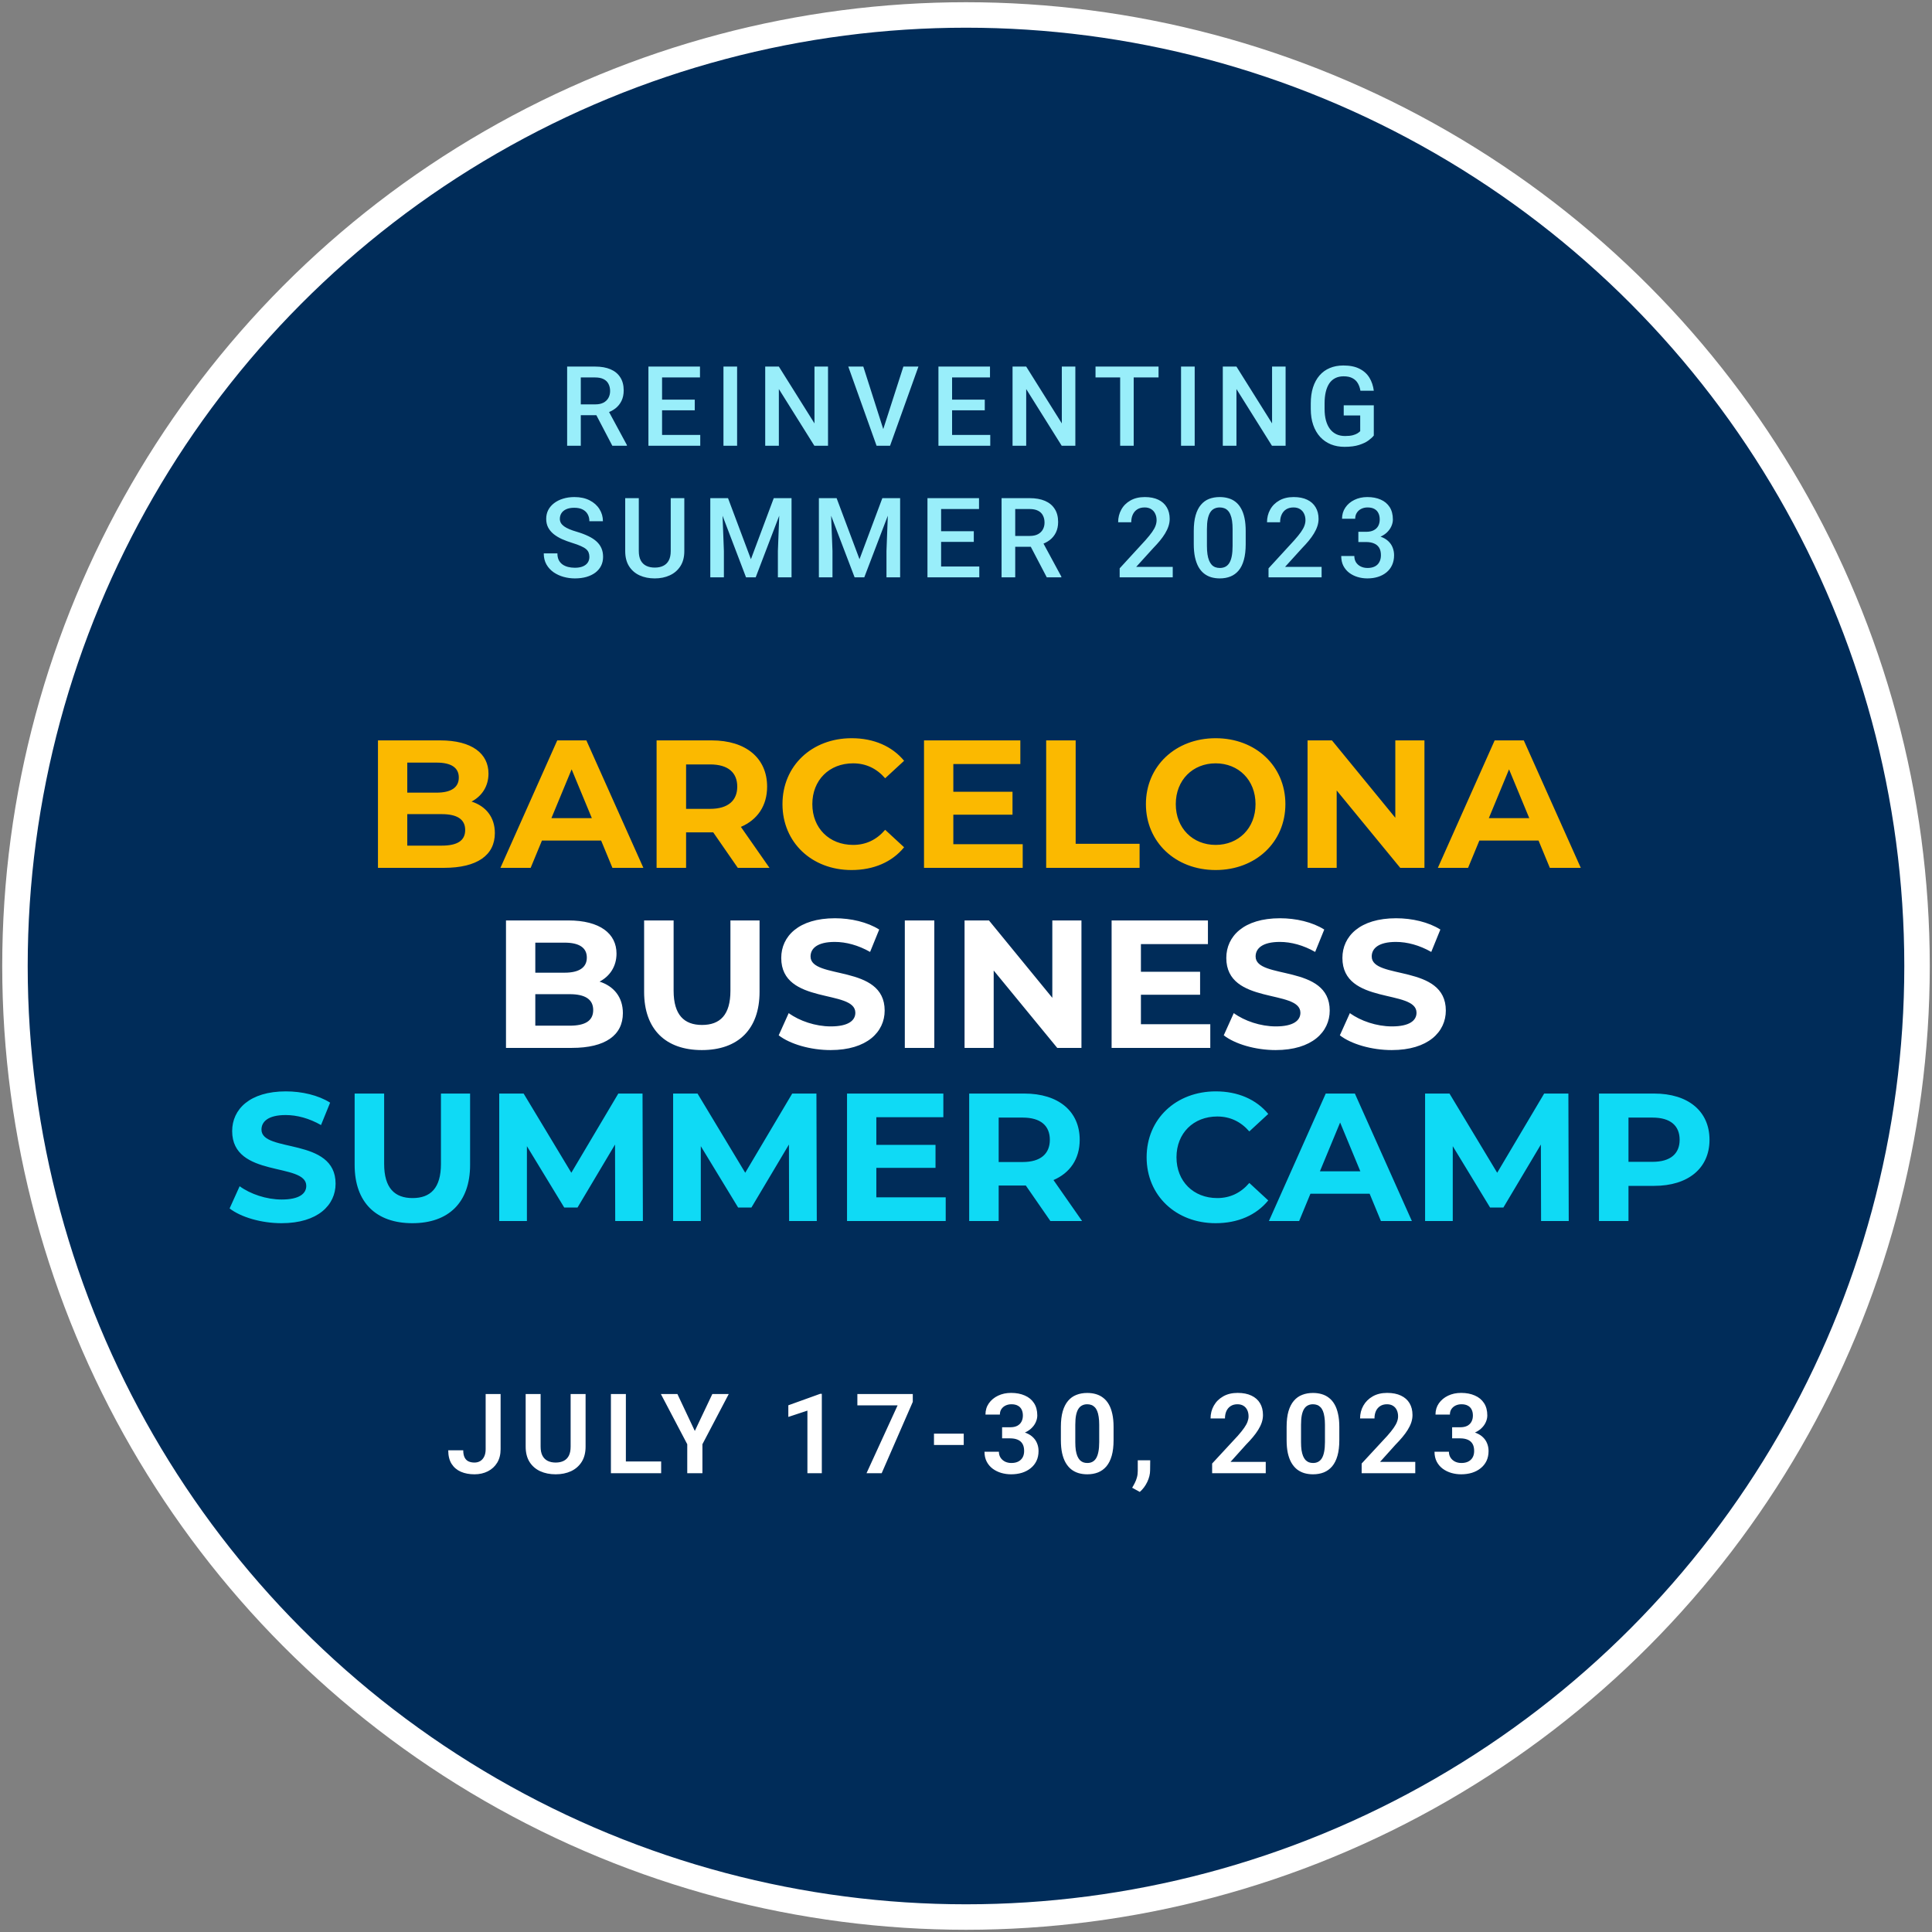
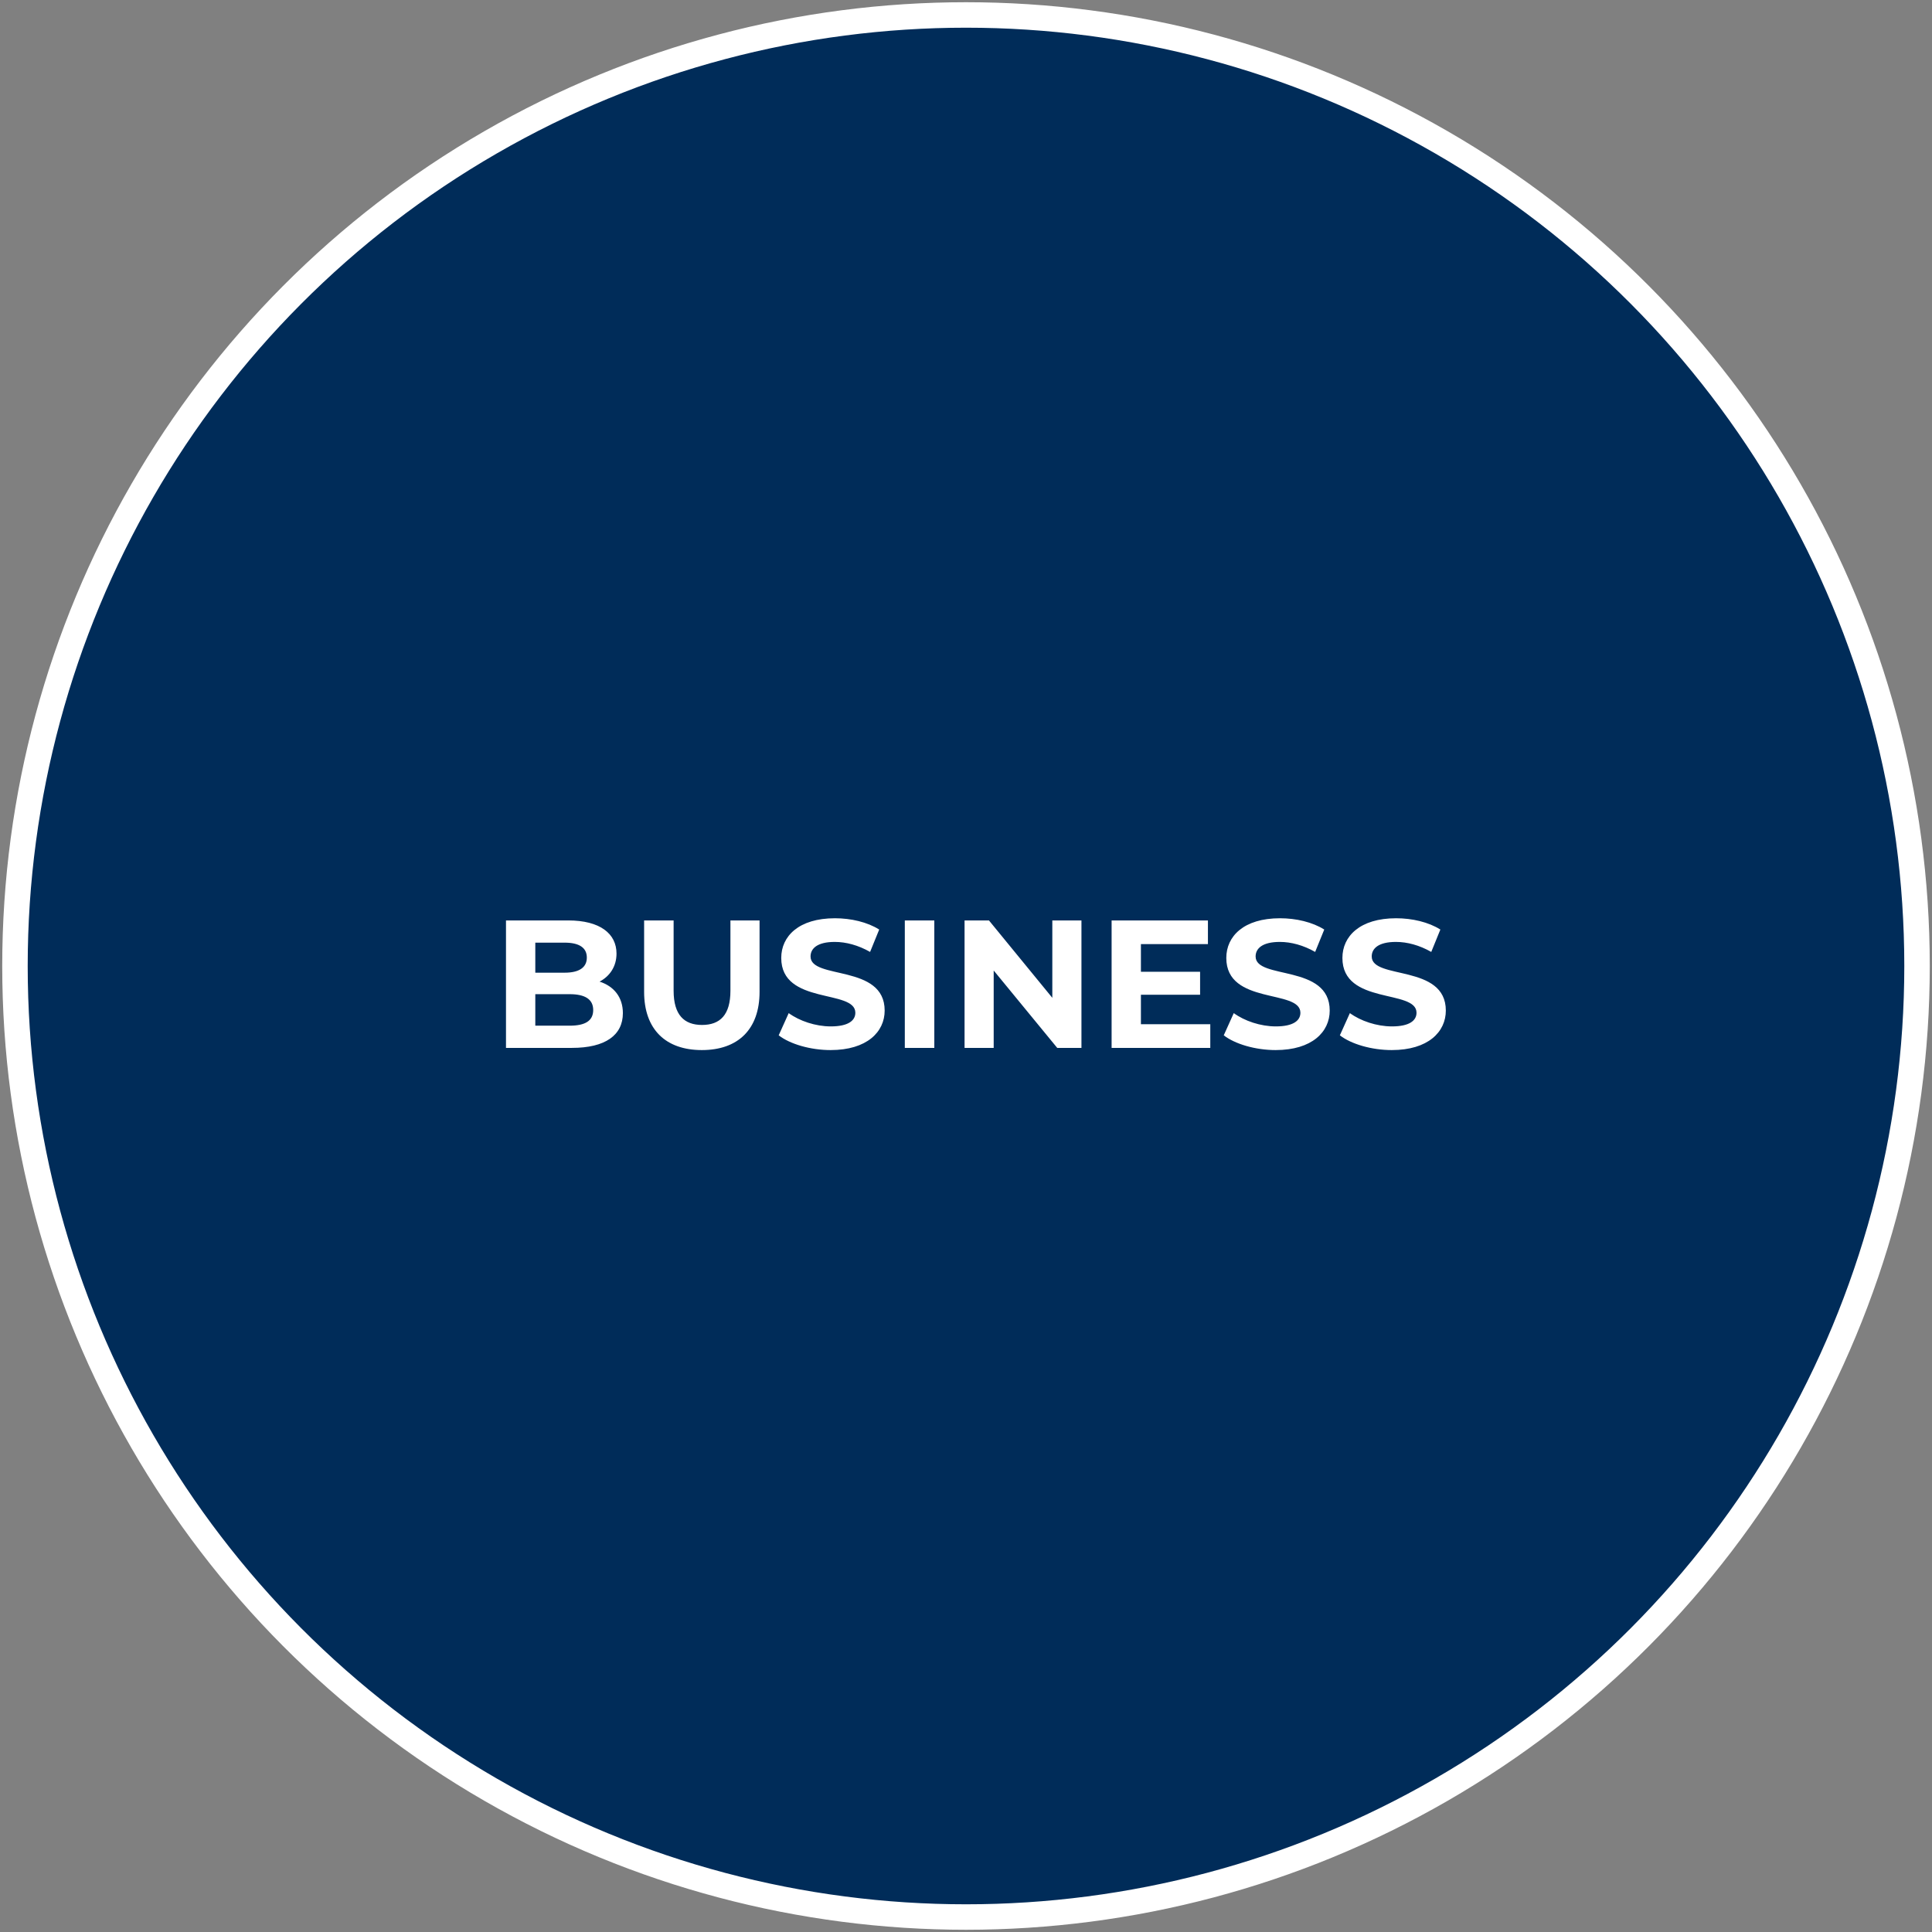
<svg xmlns="http://www.w3.org/2000/svg" width="279" height="279" viewBox="0 0 279 279" fill="none">
  <rect x="0" y="0" width="279" height="279" fill="#808080" stroke="none" />
  <circle cx="139.5" cy="139.5" r="137.339" fill="#002C59" stroke="white" stroke-width="3.679" />
-   <path d="M68.097 115.755C70.148 116.412 71.462 117.99 71.462 120.304C71.462 123.485 68.938 125.326 64.1 125.326H54.582V106.92H63.574C68.176 106.92 70.542 108.84 70.542 111.706C70.542 113.546 69.596 114.966 68.097 115.755ZM63.048 110.128H58.815V114.466H63.048C65.126 114.466 66.256 113.73 66.256 112.284C66.256 110.838 65.126 110.128 63.048 110.128ZM63.785 122.118C65.993 122.118 67.177 121.434 67.177 119.857C67.177 118.305 65.993 117.569 63.785 117.569H58.815V122.118H63.785ZM88.439 125.326L86.809 121.382H78.263L76.633 125.326H72.268L80.472 106.92H84.679L92.909 125.326H88.439ZM79.63 118.148H85.468L82.549 111.101L79.63 118.148ZM111.121 125.326H106.545L102.996 120.199H102.785H99.078V125.326H94.818V106.92H102.785C107.702 106.92 110.779 109.471 110.779 113.599C110.779 116.36 109.385 118.384 106.992 119.41L111.121 125.326ZM106.467 113.599C106.467 111.574 105.152 110.391 102.549 110.391H99.078V116.807H102.549C105.152 116.807 106.467 115.597 106.467 113.599ZM122.962 125.641C117.256 125.641 112.997 121.671 112.997 116.123C112.997 110.575 117.256 106.605 122.988 106.605C126.17 106.605 128.825 107.762 130.561 109.865L127.826 112.389C126.591 110.969 125.039 110.233 123.199 110.233C119.754 110.233 117.309 112.652 117.309 116.123C117.309 119.594 119.754 122.013 123.199 122.013C125.039 122.013 126.591 121.277 127.826 119.83L130.561 122.355C128.825 124.484 126.17 125.641 122.962 125.641ZM137.671 121.908H147.689V125.326H133.437V106.92H147.347V110.338H137.671V114.335H146.216V117.648H137.671V121.908ZM151.078 125.326V106.92H155.337V121.855H164.567V125.326H151.078ZM175.552 125.641C169.741 125.641 165.481 121.592 165.481 116.123C165.481 110.654 169.741 106.605 175.552 106.605C181.337 106.605 185.623 110.628 185.623 116.123C185.623 121.618 181.337 125.641 175.552 125.641ZM175.552 122.013C178.839 122.013 181.31 119.62 181.31 116.123C181.31 112.626 178.839 110.233 175.552 110.233C172.265 110.233 169.794 112.626 169.794 116.123C169.794 119.62 172.265 122.013 175.552 122.013ZM201.497 106.92H205.704V125.326H202.207L193.031 114.151V125.326H188.824V106.92H192.347L201.497 118.095V106.92ZM223.811 125.326L222.18 121.382H213.635L212.005 125.326H207.64L215.844 106.92H220.051L228.281 125.326H223.811ZM215.002 118.148H220.84L217.921 111.101L215.002 118.148Z" fill="#FBB900" />
  <path d="M86.585 141.755C88.635 142.412 89.95 143.99 89.95 146.304C89.95 149.485 87.426 151.326 82.588 151.326H73.07V132.92H82.062C86.663 132.92 89.03 134.84 89.03 137.706C89.03 139.546 88.083 140.966 86.585 141.755ZM81.536 136.128H77.303V140.466H81.536C83.613 140.466 84.744 139.73 84.744 138.284C84.744 136.838 83.613 136.128 81.536 136.128ZM82.272 148.118C84.481 148.118 85.664 147.434 85.664 145.857C85.664 144.305 84.481 143.569 82.272 143.569H77.303V148.118H82.272ZM101.352 151.641C96.12 151.641 93.017 148.644 93.017 143.227V132.92H97.277V143.07C97.277 146.567 98.802 148.013 101.379 148.013C103.982 148.013 105.481 146.567 105.481 143.07V132.92H109.688V143.227C109.688 148.644 106.585 151.641 101.352 151.641ZM119.944 151.641C117.026 151.641 114.081 150.774 112.451 149.512L113.897 146.304C115.448 147.434 117.762 148.223 119.971 148.223C122.495 148.223 123.52 147.382 123.52 146.251C123.52 142.807 112.819 145.173 112.819 138.337C112.819 135.208 115.343 132.605 120.575 132.605C122.889 132.605 125.256 133.157 126.965 134.235L125.65 137.469C123.941 136.496 122.179 136.023 120.549 136.023C118.025 136.023 117.052 136.969 117.052 138.126C117.052 141.518 127.754 139.178 127.754 145.936C127.754 149.012 125.203 151.641 119.944 151.641ZM130.664 151.326V132.92H134.924V151.326H130.664ZM151.965 132.92H156.172V151.326H152.675L143.499 140.151V151.326H139.292V132.92H142.815L151.965 144.095V132.92ZM164.76 147.908H174.778V151.326H160.527V132.92H174.437V136.338H164.76V140.335H173.306V143.648H164.76V147.908ZM184.215 151.641C181.297 151.641 178.352 150.774 176.721 149.512L178.168 146.304C179.719 147.434 182.033 148.223 184.241 148.223C186.766 148.223 187.791 147.382 187.791 146.251C187.791 142.807 177.09 145.173 177.09 138.337C177.09 135.208 179.614 132.605 184.846 132.605C187.16 132.605 189.527 133.157 191.236 134.235L189.921 137.469C188.212 136.496 186.45 136.023 184.82 136.023C182.296 136.023 181.323 136.969 181.323 138.126C181.323 141.518 192.024 139.178 192.024 145.936C192.024 149.012 189.474 151.641 184.215 151.641ZM200.983 151.641C198.064 151.641 195.119 150.774 193.489 149.512L194.935 146.304C196.486 147.434 198.8 148.223 201.009 148.223C203.533 148.223 204.559 147.382 204.559 146.251C204.559 142.807 193.857 145.173 193.857 138.337C193.857 135.208 196.381 132.605 201.614 132.605C203.927 132.605 206.294 133.157 208.003 134.235L206.688 137.469C204.979 136.496 203.218 136.023 201.587 136.023C199.063 136.023 198.09 136.969 198.09 138.126C198.09 141.518 208.792 139.178 208.792 145.936C208.792 149.012 206.241 151.641 200.983 151.641Z" fill="white" />
-   <path d="M40.652 176.641C37.734 176.641 34.789 175.774 33.158 174.512L34.605 171.304C36.156 172.434 38.47 173.223 40.678 173.223C43.203 173.223 44.228 172.382 44.228 171.251C44.228 167.807 33.527 170.173 33.527 163.337C33.527 160.208 36.051 157.605 41.283 157.605C43.597 157.605 45.964 158.157 47.673 159.235L46.358 162.469C44.649 161.496 42.887 161.023 41.257 161.023C38.733 161.023 37.76 161.969 37.76 163.126C37.76 166.518 48.462 164.178 48.462 170.936C48.462 174.012 45.911 176.641 40.652 176.641ZM59.549 176.641C54.317 176.641 51.214 173.644 51.214 168.227V157.92H55.474V168.07C55.474 171.567 56.999 173.013 59.576 173.013C62.179 173.013 63.678 171.567 63.678 168.07V157.92H67.885V168.227C67.885 173.644 64.782 176.641 59.549 176.641ZM92.84 176.326H88.843L88.817 165.282L83.4 174.38H81.481L76.091 165.519V176.326H72.094V157.92H75.617L82.506 169.358L89.29 157.92H92.787L92.84 176.326ZM117.952 176.326H113.956L113.929 165.282L108.513 174.38H106.593L101.203 165.519V176.326H97.206V157.92H100.73L107.619 169.358L114.403 157.92H117.9L117.952 176.326ZM126.552 172.908H136.57V176.326H122.319V157.92H136.228V161.338H126.552V165.335H135.098V168.648H126.552V172.908ZM156.262 176.326H151.686L148.137 171.199H147.926H144.219V176.326H139.959V157.92H147.926C152.843 157.92 155.92 160.471 155.92 164.599C155.92 167.36 154.526 169.384 152.133 170.41L156.262 176.326ZM151.608 164.599C151.608 162.574 150.293 161.391 147.69 161.391H144.219V167.807H147.69C150.293 167.807 151.608 166.597 151.608 164.599ZM175.55 176.641C169.844 176.641 165.584 172.671 165.584 167.123C165.584 161.575 169.844 157.605 175.576 157.605C178.757 157.605 181.413 158.762 183.148 160.865L180.414 163.389C179.178 161.969 177.627 161.233 175.786 161.233C172.342 161.233 169.896 163.652 169.896 167.123C169.896 170.594 172.342 173.013 175.786 173.013C177.627 173.013 179.178 172.277 180.414 170.83L183.148 173.355C181.413 175.484 178.757 176.641 175.55 176.641ZM199.417 176.326L197.787 172.382H189.241L187.611 176.326H183.246L191.45 157.92H195.657L203.887 176.326H199.417ZM190.609 169.148H196.446L193.527 162.101L190.609 169.148ZM226.542 176.326H222.546L222.519 165.282L217.103 174.38H215.183L209.793 165.519V176.326H205.797V157.92H209.32L216.209 169.358L222.993 157.92H226.49L226.542 176.326ZM238.876 157.92C243.793 157.92 246.87 160.471 246.87 164.599C246.87 168.701 243.793 171.251 238.876 171.251H235.169V176.326H230.909V157.92H238.876ZM238.64 167.78C241.243 167.78 242.557 166.597 242.557 164.599C242.557 162.574 241.243 161.391 238.64 161.391H235.169V167.78H238.64Z" fill="#0FDAF5" />
-   <path d="M81.901 52.937H85.945C86.814 52.937 87.555 53.068 88.167 53.33C88.78 53.592 89.248 53.979 89.573 54.492C89.903 55 90.068 55.628 90.068 56.377C90.068 56.947 89.963 57.45 89.754 57.885C89.544 58.319 89.248 58.686 88.866 58.984C88.484 59.277 88.028 59.505 87.5 59.667L86.903 59.958H83.267L83.251 58.395H85.976C86.448 58.395 86.84 58.311 87.154 58.144C87.468 57.976 87.704 57.748 87.861 57.461C88.023 57.167 88.105 56.837 88.105 56.471C88.105 56.073 88.026 55.728 87.869 55.434C87.717 55.136 87.481 54.908 87.162 54.751C86.843 54.589 86.437 54.508 85.945 54.508H83.872V64.371H81.901V52.937ZM88.426 64.371L85.741 59.235L87.806 59.227L90.531 64.269V64.371H88.426ZM101.123 62.808V64.371H95.053V62.808H101.123ZM95.61 52.937V64.371H93.639V52.937H95.61ZM100.33 57.712V59.251H95.053V57.712H100.33ZM101.084 52.937V54.508H95.053V52.937H101.084ZM106.446 52.937V64.371H104.475V52.937H106.446ZM119.574 52.937V64.371H117.603L112.475 56.181V64.371H110.504V52.937H112.475L117.619 61.144V52.937H119.574ZM127.449 62.282L130.457 52.937H132.632L128.533 64.371H127.064L127.449 62.282ZM124.669 52.937L127.653 62.282L128.061 64.371H126.585L122.502 52.937H124.669ZM143.004 62.808V64.371H136.934V62.808H143.004ZM137.491 52.937V64.371H135.52V52.937H137.491ZM142.211 57.712V59.251H136.934V57.712H142.211ZM142.965 52.937V54.508H136.934V52.937H142.965ZM155.292 52.937V64.371H153.321L148.193 56.181V64.371H146.222V52.937H148.193L153.337 61.144V52.937H155.292ZM163.717 52.937V64.371H161.761V52.937H163.717ZM167.305 52.937V54.508H158.204V52.937H167.305ZM172.526 52.937V64.371H170.555V52.937H172.526ZM185.654 52.937V64.371H183.683L178.555 56.181V64.371H176.584V52.937H178.555L183.699 61.144V52.937H185.654ZM198.39 58.529V62.895C198.228 63.109 197.974 63.345 197.628 63.602C197.288 63.853 196.835 64.07 196.27 64.253C195.704 64.436 195 64.528 194.157 64.528C193.44 64.528 192.783 64.408 192.186 64.167C191.589 63.921 191.074 63.562 190.639 63.091C190.21 62.62 189.878 62.047 189.642 61.371C189.406 60.691 189.289 59.916 189.289 59.047V58.254C189.289 57.39 189.396 56.62 189.611 55.945C189.83 55.264 190.145 54.688 190.553 54.217C190.961 53.746 191.453 53.39 192.029 53.149C192.61 52.903 193.267 52.78 194 52.78C194.937 52.78 195.712 52.937 196.325 53.251C196.943 53.56 197.419 53.99 197.754 54.539C198.089 55.089 198.301 55.717 198.39 56.424H196.458C196.395 56.026 196.272 55.67 196.089 55.356C195.911 55.042 195.655 54.796 195.32 54.618C194.99 54.435 194.56 54.343 194.032 54.343C193.576 54.343 193.176 54.429 192.83 54.602C192.485 54.775 192.197 55.029 191.966 55.364C191.741 55.699 191.571 56.107 191.456 56.589C191.341 57.071 191.283 57.62 191.283 58.238V59.047C191.283 59.675 191.349 60.233 191.48 60.719C191.616 61.206 191.809 61.617 192.061 61.952C192.317 62.287 192.629 62.541 192.995 62.714C193.362 62.882 193.775 62.965 194.236 62.965C194.686 62.965 195.055 62.929 195.343 62.855C195.631 62.777 195.859 62.685 196.026 62.581C196.199 62.471 196.333 62.366 196.427 62.267V59.997H194.047V58.529H198.39ZM85.112 80.426C85.112 80.191 85.076 79.981 85.003 79.798C84.934 79.615 84.811 79.447 84.633 79.295C84.456 79.144 84.204 78.997 83.88 78.856C83.56 78.709 83.152 78.56 82.655 78.408C82.11 78.24 81.608 78.055 81.147 77.85C80.691 77.641 80.293 77.4 79.953 77.128C79.613 76.85 79.349 76.534 79.16 76.178C78.972 75.817 78.877 75.4 78.877 74.929C78.877 74.463 78.974 74.039 79.168 73.657C79.367 73.275 79.647 72.945 80.008 72.668C80.375 72.385 80.806 72.168 81.304 72.016C81.801 71.859 82.351 71.78 82.953 71.78C83.801 71.78 84.531 71.937 85.144 72.251C85.762 72.566 86.236 72.987 86.565 73.516C86.9 74.044 87.068 74.628 87.068 75.267H85.112C85.112 74.89 85.031 74.558 84.869 74.27C84.712 73.976 84.471 73.746 84.147 73.579C83.827 73.411 83.421 73.327 82.929 73.327C82.463 73.327 82.076 73.398 81.767 73.539C81.458 73.681 81.228 73.872 81.076 74.112C80.924 74.353 80.848 74.626 80.848 74.929C80.848 75.144 80.898 75.34 80.998 75.518C81.097 75.691 81.249 75.853 81.453 76.005C81.657 76.152 81.914 76.29 82.223 76.421C82.531 76.552 82.895 76.678 83.314 76.798C83.948 76.987 84.5 77.196 84.971 77.426C85.442 77.651 85.835 77.908 86.149 78.196C86.463 78.484 86.699 78.811 86.856 79.178C87.013 79.539 87.091 79.95 87.091 80.41C87.091 80.892 86.995 81.327 86.801 81.714C86.607 82.096 86.33 82.424 85.969 82.696C85.612 82.963 85.183 83.169 84.681 83.316C84.183 83.457 83.628 83.528 83.016 83.528C82.466 83.528 81.924 83.455 81.39 83.308C80.862 83.162 80.38 82.939 79.945 82.641C79.511 82.337 79.165 81.96 78.909 81.51C78.652 81.054 78.524 80.523 78.524 79.916H80.495C80.495 80.287 80.558 80.604 80.683 80.866C80.814 81.128 80.995 81.342 81.225 81.51C81.456 81.672 81.723 81.793 82.026 81.871C82.335 81.95 82.665 81.989 83.016 81.989C83.477 81.989 83.861 81.924 84.17 81.793C84.484 81.662 84.72 81.478 84.877 81.243C85.034 81.007 85.112 80.735 85.112 80.426ZM96.859 71.937H98.822V79.578C98.822 80.447 98.634 81.175 98.257 81.761C97.88 82.348 97.367 82.79 96.718 83.088C96.073 83.382 95.354 83.528 94.558 83.528C93.736 83.528 93.003 83.382 92.359 83.088C91.715 82.79 91.207 82.348 90.836 81.761C90.469 81.175 90.286 80.447 90.286 79.578V71.937H92.249V79.578C92.249 80.128 92.343 80.581 92.532 80.937C92.72 81.287 92.987 81.547 93.333 81.714C93.678 81.882 94.087 81.965 94.558 81.965C95.029 81.965 95.435 81.882 95.775 81.714C96.121 81.547 96.388 81.287 96.576 80.937C96.765 80.581 96.859 80.128 96.859 79.578V71.937ZM103.375 71.937H105.134L108.44 80.756L111.738 71.937H113.497L109.131 83.371H107.733L103.375 71.937ZM102.574 71.937H104.247L104.537 79.57V83.371H102.574V71.937ZM112.626 71.937H114.306V83.371H112.335V79.57L112.626 71.937ZM119.056 71.937H120.815L124.121 80.756L127.419 71.937H129.178L124.812 83.371H123.414L119.056 71.937ZM118.255 71.937H119.927L120.218 79.57V83.371H118.255V71.937ZM128.306 71.937H129.987V83.371H128.016V79.57L128.306 71.937ZM141.419 81.808V83.371H135.349V81.808H141.419ZM135.906 71.937V83.371H133.935V71.937H135.906ZM140.626 76.712V78.251H135.349V76.712H140.626ZM141.38 71.937V73.508H135.349V71.937H141.38ZM144.637 71.937H148.681C149.55 71.937 150.291 72.068 150.904 72.33C151.516 72.592 151.985 72.979 152.309 73.492C152.639 74 152.804 74.628 152.804 75.377C152.804 75.948 152.699 76.45 152.49 76.885C152.281 77.319 151.985 77.686 151.603 77.984C151.221 78.277 150.765 78.505 150.236 78.667L149.639 78.958H146.004L145.988 77.395H148.713C149.184 77.395 149.577 77.311 149.891 77.144C150.205 76.976 150.44 76.749 150.598 76.46C150.76 76.167 150.841 75.838 150.841 75.471C150.841 75.073 150.762 74.728 150.605 74.434C150.454 74.136 150.218 73.908 149.899 73.751C149.579 73.589 149.174 73.508 148.681 73.508H146.608V83.371H144.637V71.937ZM151.163 83.371L148.477 78.235L150.543 78.227L153.268 83.269V83.371H151.163ZM169.355 81.863V83.371H161.69V82.075L165.413 78.015C165.821 77.555 166.143 77.157 166.379 76.822C166.614 76.487 166.779 76.186 166.873 75.919C166.973 75.646 167.023 75.382 167.023 75.126C167.023 74.764 166.955 74.448 166.818 74.175C166.688 73.898 166.494 73.681 166.237 73.523C165.981 73.361 165.669 73.28 165.303 73.28C164.879 73.28 164.523 73.372 164.235 73.555C163.947 73.738 163.73 73.992 163.583 74.317C163.436 74.636 163.363 75.002 163.363 75.416H161.471C161.471 74.751 161.622 74.144 161.926 73.594C162.23 73.039 162.669 72.6 163.245 72.275C163.821 71.945 164.515 71.78 165.326 71.78C166.091 71.78 166.74 71.909 167.274 72.165C167.808 72.421 168.214 72.785 168.491 73.257C168.774 73.728 168.915 74.285 168.915 74.929C168.915 75.285 168.858 75.639 168.742 75.989C168.627 76.34 168.462 76.691 168.248 77.042C168.038 77.387 167.79 77.735 167.502 78.086C167.214 78.432 166.897 78.782 166.551 79.138L164.078 81.863H169.355ZM179.892 76.696V78.565C179.892 79.46 179.803 80.225 179.625 80.858C179.452 81.486 179.201 81.997 178.871 82.389C178.541 82.782 178.146 83.07 177.685 83.253C177.23 83.436 176.719 83.528 176.154 83.528C175.704 83.528 175.285 83.471 174.897 83.355C174.515 83.24 174.17 83.059 173.861 82.814C173.552 82.567 173.288 82.251 173.068 81.863C172.853 81.471 172.686 81.002 172.565 80.458C172.45 79.913 172.392 79.282 172.392 78.565V76.696C172.392 75.796 172.481 75.037 172.659 74.419C172.837 73.796 173.091 73.291 173.421 72.903C173.751 72.51 174.144 72.225 174.599 72.047C175.06 71.869 175.573 71.78 176.138 71.78C176.594 71.78 177.012 71.838 177.395 71.953C177.782 72.063 178.128 72.238 178.431 72.479C178.74 72.72 179.002 73.034 179.217 73.421C179.436 73.804 179.604 74.267 179.719 74.811C179.834 75.351 179.892 75.979 179.892 76.696ZM177.999 78.832V76.413C177.999 75.958 177.973 75.557 177.921 75.212C177.868 74.861 177.79 74.565 177.685 74.325C177.586 74.079 177.46 73.879 177.308 73.728C177.156 73.571 176.984 73.458 176.79 73.39C176.596 73.317 176.379 73.28 176.138 73.28C175.845 73.28 175.583 73.338 175.353 73.453C175.123 73.563 174.929 73.741 174.772 73.987C174.615 74.233 174.494 74.558 174.411 74.961C174.332 75.359 174.293 75.843 174.293 76.413V78.832C174.293 79.293 174.319 79.698 174.371 80.049C174.424 80.4 174.502 80.701 174.607 80.952C174.712 81.198 174.837 81.403 174.984 81.565C175.136 81.722 175.308 81.837 175.502 81.91C175.701 81.984 175.918 82.02 176.154 82.02C176.452 82.02 176.717 81.963 176.947 81.848C177.177 81.732 177.371 81.549 177.528 81.298C177.685 81.041 177.803 80.709 177.882 80.301C177.96 79.892 177.999 79.403 177.999 78.832ZM190.853 81.863V83.371H183.188V82.075L186.911 78.015C187.319 77.555 187.641 77.157 187.877 76.822C188.112 76.487 188.277 76.186 188.371 75.919C188.471 75.646 188.521 75.382 188.521 75.126C188.521 74.764 188.453 74.448 188.316 74.175C188.186 73.898 187.992 73.681 187.735 73.523C187.479 73.361 187.167 73.28 186.801 73.28C186.377 73.28 186.021 73.372 185.733 73.555C185.445 73.738 185.228 73.992 185.081 74.317C184.934 74.636 184.861 75.002 184.861 75.416H182.969C182.969 74.751 183.12 74.144 183.424 73.594C183.728 73.039 184.167 72.6 184.743 72.275C185.319 71.945 186.013 71.78 186.824 71.78C187.589 71.78 188.238 71.909 188.772 72.165C189.306 72.421 189.712 72.785 189.989 73.257C190.272 73.728 190.413 74.285 190.413 74.929C190.413 75.285 190.356 75.639 190.24 75.989C190.125 76.34 189.96 76.691 189.746 77.042C189.536 77.387 189.288 77.735 189 78.086C188.712 78.432 188.395 78.782 188.049 79.138L185.576 81.863H190.853ZM196.16 76.798H197.291C197.73 76.798 198.094 76.722 198.382 76.57C198.675 76.419 198.893 76.209 199.034 75.942C199.175 75.675 199.246 75.369 199.246 75.023C199.246 74.662 199.181 74.353 199.05 74.097C198.924 73.835 198.73 73.633 198.469 73.492C198.212 73.351 197.885 73.28 197.487 73.28C197.152 73.28 196.848 73.348 196.576 73.484C196.309 73.615 196.097 73.804 195.94 74.05C195.783 74.29 195.704 74.579 195.704 74.913H193.804C193.804 74.306 193.964 73.767 194.283 73.296C194.602 72.825 195.037 72.456 195.587 72.189C196.142 71.916 196.765 71.78 197.456 71.78C198.194 71.78 198.838 71.903 199.387 72.149C199.942 72.39 200.374 72.751 200.683 73.233C200.992 73.715 201.146 74.311 201.146 75.023C201.146 75.348 201.071 75.678 200.919 76.013C200.767 76.348 200.542 76.654 200.243 76.932C199.945 77.204 199.573 77.426 199.128 77.599C198.683 77.767 198.168 77.85 197.581 77.85H196.16V76.798ZM196.16 78.275V77.238H197.581C198.251 77.238 198.822 77.317 199.293 77.474C199.77 77.631 200.157 77.848 200.455 78.125C200.754 78.398 200.971 78.709 201.107 79.06C201.249 79.411 201.319 79.782 201.319 80.175C201.319 80.709 201.222 81.185 201.029 81.604C200.84 82.018 200.571 82.368 200.22 82.656C199.869 82.944 199.458 83.162 198.987 83.308C198.521 83.455 198.013 83.528 197.463 83.528C196.971 83.528 196.5 83.46 196.05 83.324C195.6 83.188 195.197 82.986 194.841 82.719C194.485 82.447 194.202 82.109 193.992 81.706C193.788 81.298 193.686 80.827 193.686 80.293H195.579C195.579 80.633 195.657 80.934 195.814 81.196C195.977 81.452 196.202 81.654 196.49 81.8C196.783 81.947 197.118 82.02 197.495 82.02C197.893 82.02 198.236 81.95 198.524 81.808C198.812 81.667 199.031 81.458 199.183 81.18C199.34 80.903 199.419 80.568 199.419 80.175C199.419 79.73 199.332 79.369 199.16 79.091C198.987 78.814 198.741 78.61 198.421 78.479C198.102 78.343 197.725 78.275 197.291 78.275H196.16Z" fill="#99EEFA" />
-   <path d="M70.133 209.276V201.313H72.292V209.276C72.292 210.035 72.127 210.687 71.797 211.231C71.468 211.77 71.017 212.184 70.447 212.472C69.876 212.76 69.232 212.904 68.515 212.904C67.777 212.904 67.122 212.781 66.552 212.535C65.981 212.283 65.534 211.901 65.209 211.388C64.889 210.875 64.73 210.223 64.73 209.433H66.897C66.897 209.862 66.963 210.208 67.094 210.469C67.225 210.731 67.41 210.92 67.651 211.035C67.897 211.15 68.185 211.207 68.515 211.207C68.834 211.207 69.114 211.134 69.355 210.988C69.601 210.836 69.792 210.616 69.928 210.328C70.065 210.04 70.133 209.689 70.133 209.276ZM82.405 201.313H84.565V208.907C84.565 209.781 84.376 210.516 83.999 211.113C83.622 211.705 83.109 212.152 82.46 212.456C81.811 212.754 81.073 212.904 80.246 212.904C79.408 212.904 78.662 212.754 78.007 212.456C77.353 212.152 76.84 211.705 76.468 211.113C76.097 210.516 75.911 209.781 75.911 208.907V201.313H78.07V208.907C78.07 209.441 78.159 209.878 78.337 210.218C78.515 210.553 78.767 210.802 79.091 210.964C79.416 211.126 79.801 211.207 80.246 211.207C80.696 211.207 81.081 211.126 81.4 210.964C81.725 210.802 81.973 210.553 82.146 210.218C82.319 209.878 82.405 209.441 82.405 208.907V201.313ZM95.478 211.05V212.747H89.73V211.05H95.478ZM90.382 201.313V212.747H88.222V201.313H90.382ZM97.825 201.313L100.338 206.645L102.867 201.313H105.238L101.437 208.561V212.747H99.246V208.561L95.438 201.313H97.825ZM118.679 201.281V212.747H116.598V203.708L113.842 204.619V202.938L118.443 201.281H118.679ZM131.815 201.313V202.444L127.323 212.747H125.133L129.624 202.946H123.813V201.313H131.815ZM139.172 207.03V208.671H134.876V207.03H139.172ZM144.714 206.111H145.884C146.298 206.111 146.638 206.04 146.905 205.899C147.178 205.752 147.379 205.553 147.51 205.302C147.646 205.046 147.714 204.75 147.714 204.415C147.714 204.085 147.654 203.8 147.534 203.559C147.413 203.313 147.23 203.124 146.984 202.993C146.743 202.857 146.434 202.789 146.057 202.789C145.754 202.789 145.474 202.849 145.217 202.97C144.966 203.09 144.764 203.263 144.612 203.488C144.466 203.708 144.392 203.972 144.392 204.281H142.311C142.311 203.663 142.474 203.122 142.798 202.656C143.128 202.185 143.573 201.815 144.133 201.548C144.693 201.281 145.319 201.148 146.01 201.148C146.764 201.148 147.424 201.274 147.989 201.525C148.56 201.771 149.002 202.135 149.316 202.616C149.636 203.098 149.795 203.695 149.795 204.407C149.795 204.747 149.714 205.087 149.552 205.428C149.395 205.763 149.162 206.066 148.853 206.339C148.549 206.606 148.175 206.823 147.73 206.99C147.29 207.153 146.785 207.234 146.214 207.234H144.714V206.111ZM144.714 207.713V206.606H146.214C146.858 206.606 147.416 206.682 147.887 206.833C148.363 206.98 148.756 207.189 149.065 207.462C149.374 207.729 149.602 208.04 149.748 208.396C149.9 208.752 149.976 209.134 149.976 209.543C149.976 210.077 149.876 210.553 149.677 210.972C149.478 211.385 149.198 211.736 148.837 212.024C148.481 212.312 148.062 212.532 147.581 212.684C147.099 212.83 146.578 212.904 146.018 212.904C145.531 212.904 145.057 212.838 144.597 212.707C144.141 212.571 143.73 212.37 143.364 212.103C142.997 211.83 142.707 211.49 142.492 211.082C142.277 210.668 142.17 210.189 142.17 209.645H144.251C144.251 209.959 144.327 210.239 144.479 210.485C144.636 210.731 144.851 210.925 145.123 211.066C145.4 211.202 145.712 211.27 146.057 211.27C146.439 211.27 146.767 211.202 147.039 211.066C147.316 210.925 147.528 210.726 147.675 210.469C147.822 210.208 147.895 209.896 147.895 209.535C147.895 209.106 147.814 208.757 147.651 208.49C147.489 208.223 147.256 208.027 146.952 207.901C146.654 207.776 146.298 207.713 145.884 207.713H144.714ZM160.811 206.048V207.972C160.811 208.852 160.722 209.603 160.544 210.226C160.366 210.849 160.11 211.359 159.775 211.757C159.44 212.15 159.039 212.44 158.573 212.629C158.107 212.812 157.589 212.904 157.018 212.904C156.563 212.904 156.139 212.846 155.746 212.731C155.353 212.61 155 212.427 154.686 212.181C154.377 211.93 154.11 211.611 153.885 211.223C153.665 210.836 153.495 210.372 153.375 209.833C153.259 209.294 153.202 208.674 153.202 207.972V206.048C153.202 205.169 153.291 204.42 153.469 203.802C153.652 203.184 153.911 202.679 154.246 202.287C154.581 201.894 154.982 201.609 155.448 201.431C155.914 201.247 156.432 201.156 157.003 201.156C157.463 201.156 157.887 201.213 158.275 201.329C158.667 201.444 159.018 201.624 159.327 201.87C159.641 202.111 159.908 202.425 160.128 202.813C160.348 203.195 160.515 203.656 160.631 204.195C160.751 204.729 160.811 205.347 160.811 206.048ZM158.738 208.255V205.758C158.738 205.318 158.712 204.936 158.66 204.611C158.612 204.281 158.542 204.001 158.448 203.771C158.353 203.54 158.235 203.355 158.094 203.213C157.953 203.067 157.79 202.959 157.607 202.891C157.424 202.823 157.222 202.789 157.003 202.789C156.73 202.789 156.487 202.844 156.272 202.954C156.058 203.059 155.877 203.226 155.73 203.457C155.584 203.687 155.471 203.993 155.393 204.375C155.319 204.752 155.283 205.213 155.283 205.758V208.255C155.283 208.695 155.306 209.079 155.353 209.409C155.406 209.739 155.479 210.022 155.573 210.257C155.673 210.493 155.791 210.687 155.927 210.838C156.068 210.985 156.23 211.095 156.414 211.168C156.597 211.236 156.798 211.27 157.018 211.27C157.296 211.27 157.539 211.215 157.749 211.105C157.963 210.995 158.144 210.823 158.29 210.587C158.437 210.346 158.547 210.035 158.62 209.653C158.699 209.265 158.738 208.799 158.738 208.255ZM166.102 210.878L166.087 212.315C166.087 212.875 165.948 213.443 165.671 214.019C165.393 214.595 165.034 215.071 164.595 215.448L163.495 214.843C163.637 214.608 163.768 214.37 163.888 214.129C164.014 213.888 164.113 213.626 164.186 213.343C164.265 213.066 164.304 212.754 164.304 212.409V210.878H166.102ZM182.787 211.113V212.747H175.044V211.349L178.758 207.336C179.146 206.896 179.452 206.514 179.677 206.189C179.902 205.865 180.062 205.572 180.156 205.31C180.255 205.043 180.305 204.789 180.305 204.548C180.305 204.197 180.242 203.891 180.117 203.629C179.991 203.362 179.808 203.156 179.567 203.009C179.331 202.862 179.041 202.789 178.695 202.789C178.313 202.789 177.986 202.878 177.714 203.056C177.447 203.229 177.243 203.47 177.101 203.779C176.965 204.088 176.897 204.441 176.897 204.839H174.816C174.816 204.163 174.973 203.548 175.287 202.993C175.601 202.433 176.052 201.986 176.638 201.651C177.224 201.315 177.921 201.148 178.727 201.148C179.512 201.148 180.177 201.279 180.721 201.541C181.266 201.797 181.679 202.164 181.962 202.64C182.245 203.116 182.386 203.684 182.386 204.344C182.386 204.711 182.326 205.072 182.206 205.428C182.085 205.784 181.915 206.137 181.695 206.488C181.48 206.833 181.224 207.184 180.926 207.54C180.627 207.896 180.295 208.26 179.928 208.632L177.698 211.113H182.787ZM193.41 206.048V207.972C193.41 208.852 193.321 209.603 193.143 210.226C192.965 210.849 192.709 211.359 192.373 211.757C192.038 212.15 191.638 212.44 191.172 212.629C190.706 212.812 190.188 212.904 189.617 212.904C189.162 212.904 188.738 212.846 188.345 212.731C187.952 212.61 187.599 212.427 187.285 212.181C186.976 211.93 186.709 211.611 186.484 211.223C186.264 210.836 186.094 210.372 185.973 209.833C185.858 209.294 185.801 208.674 185.801 207.972V206.048C185.801 205.169 185.89 204.42 186.068 203.802C186.251 203.184 186.51 202.679 186.845 202.287C187.18 201.894 187.581 201.609 188.047 201.431C188.512 201.247 189.031 201.156 189.601 201.156C190.062 201.156 190.486 201.213 190.874 201.329C191.266 201.444 191.617 201.624 191.926 201.87C192.24 202.111 192.507 202.425 192.727 202.813C192.947 203.195 193.114 203.656 193.229 204.195C193.35 204.729 193.41 205.347 193.41 206.048ZM191.337 208.255V205.758C191.337 205.318 191.311 204.936 191.258 204.611C191.211 204.281 191.141 204.001 191.046 203.771C190.952 203.54 190.834 203.355 190.693 203.213C190.552 203.067 190.389 202.959 190.206 202.891C190.023 202.823 189.821 202.789 189.601 202.789C189.329 202.789 189.086 202.844 188.871 202.954C188.656 203.059 188.476 203.226 188.329 203.457C188.183 203.687 188.07 203.993 187.992 204.375C187.918 204.752 187.882 205.213 187.882 205.758V208.255C187.882 208.695 187.905 209.079 187.952 209.409C188.005 209.739 188.078 210.022 188.172 210.257C188.272 210.493 188.389 210.687 188.526 210.838C188.667 210.985 188.829 211.095 189.012 211.168C189.196 211.236 189.397 211.27 189.617 211.27C189.895 211.27 190.138 211.215 190.347 211.105C190.562 210.995 190.743 210.823 190.889 210.587C191.036 210.346 191.146 210.035 191.219 209.653C191.298 209.265 191.337 208.799 191.337 208.255ZM204.379 211.113V212.747H196.636V211.349L200.35 207.336C200.738 206.896 201.044 206.514 201.269 206.189C201.494 205.865 201.654 205.572 201.748 205.31C201.848 205.043 201.897 204.789 201.897 204.548C201.897 204.197 201.835 203.891 201.709 203.629C201.583 203.362 201.4 203.156 201.159 203.009C200.924 202.862 200.633 202.789 200.288 202.789C199.905 202.789 199.578 202.878 199.306 203.056C199.039 203.229 198.835 203.47 198.693 203.779C198.557 204.088 198.489 204.441 198.489 204.839H196.408C196.408 204.163 196.565 203.548 196.879 202.993C197.194 202.433 197.644 201.986 198.23 201.651C198.816 201.315 199.513 201.148 200.319 201.148C201.104 201.148 201.769 201.279 202.314 201.541C202.858 201.797 203.272 202.164 203.554 202.64C203.837 203.116 203.978 203.684 203.978 204.344C203.978 204.711 203.918 205.072 203.798 205.428C203.677 205.784 203.507 206.137 203.287 206.488C203.073 206.833 202.816 207.184 202.518 207.54C202.219 207.896 201.887 208.26 201.52 208.632L199.29 211.113H204.379ZM209.702 206.111H210.872C211.285 206.111 211.626 206.04 211.893 205.899C212.165 205.752 212.366 205.553 212.497 205.302C212.633 205.046 212.701 204.75 212.701 204.415C212.701 204.085 212.641 203.8 212.521 203.559C212.4 203.313 212.217 203.124 211.971 202.993C211.73 202.857 211.421 202.789 211.044 202.789C210.741 202.789 210.461 202.849 210.204 202.97C209.953 203.09 209.751 203.263 209.599 203.488C209.453 203.708 209.38 203.972 209.38 204.281H207.299C207.299 203.663 207.461 203.122 207.785 202.656C208.115 202.185 208.56 201.815 209.12 201.548C209.681 201.281 210.306 201.148 210.997 201.148C211.751 201.148 212.411 201.274 212.976 201.525C213.547 201.771 213.989 202.135 214.303 202.616C214.623 203.098 214.782 203.695 214.782 204.407C214.782 204.747 214.701 205.087 214.539 205.428C214.382 205.763 214.149 206.066 213.84 206.339C213.536 206.606 213.162 206.823 212.717 206.99C212.277 207.153 211.772 207.234 211.201 207.234H209.702V206.111ZM209.702 207.713V206.606H211.201C211.845 206.606 212.403 206.682 212.874 206.833C213.351 206.98 213.743 207.189 214.052 207.462C214.361 207.729 214.589 208.04 214.735 208.396C214.887 208.752 214.963 209.134 214.963 209.543C214.963 210.077 214.864 210.553 214.665 210.972C214.466 211.385 214.186 211.736 213.824 212.024C213.468 212.312 213.05 212.532 212.568 212.684C212.086 212.83 211.565 212.904 211.005 212.904C210.518 212.904 210.044 212.838 209.584 212.707C209.128 212.571 208.717 212.37 208.351 212.103C207.984 211.83 207.694 211.49 207.479 211.082C207.265 210.668 207.157 210.189 207.157 209.645H209.238C209.238 209.959 209.314 210.239 209.466 210.485C209.623 210.731 209.838 210.925 210.11 211.066C210.387 211.202 210.699 211.27 211.044 211.27C211.427 211.27 211.754 211.202 212.026 211.066C212.303 210.925 212.516 210.726 212.662 210.469C212.809 210.208 212.882 209.896 212.882 209.535C212.882 209.106 212.801 208.757 212.639 208.49C212.476 208.223 212.243 208.027 211.94 207.901C211.641 207.776 211.285 207.713 210.872 207.713H209.702Z" fill="white" />
</svg>